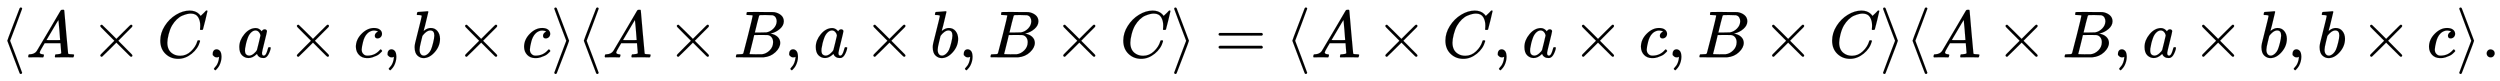
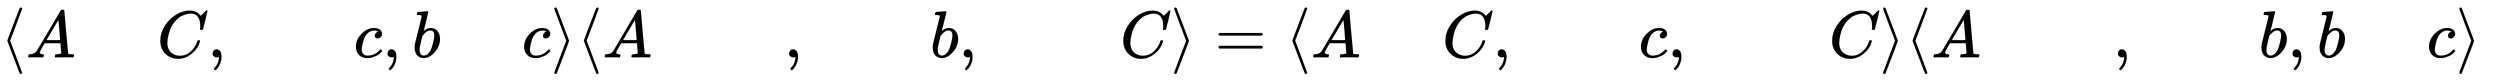
<svg xmlns="http://www.w3.org/2000/svg" xmlns:xlink="http://www.w3.org/1999/xlink" width="87.369ex" height="2.843ex" style="vertical-align: -0.838ex;" viewBox="0 -863.1 37617.2 1223.9" role="img" focusable="false" aria-labelledby="MathJax-SVG-1-Title">
  <title id="MathJax-SVG-1-Title">{\displaystyle \langle A\times C,a\times c,b\times c\rangle \langle A\times B,a\times b,B\times C\rangle =\langle A\times C,a\times c,B\times C\rangle \langle A\times B,a\times b,b\times c\rangle .}</title>
  <defs aria-hidden="true">
    <path stroke-width="1" id="E1-MJMAIN-27E8" d="M333 -232Q332 -239 327 -244T313 -250Q303 -250 296 -240Q293 -233 202 6T110 250T201 494T296 740Q299 745 306 749L309 750Q312 750 313 750Q331 750 333 732Q333 727 243 489Q152 252 152 250T243 11Q333 -227 333 -232Z" />
    <path stroke-width="1" id="E1-MJMATHI-41" d="M208 74Q208 50 254 46Q272 46 272 35Q272 34 270 22Q267 8 264 4T251 0Q249 0 239 0T205 1T141 2Q70 2 50 0H42Q35 7 35 11Q37 38 48 46H62Q132 49 164 96Q170 102 345 401T523 704Q530 716 547 716H555H572Q578 707 578 706L606 383Q634 60 636 57Q641 46 701 46Q726 46 726 36Q726 34 723 22Q720 7 718 4T704 0Q701 0 690 0T651 1T578 2Q484 2 455 0H443Q437 6 437 9T439 27Q443 40 445 43L449 46H469Q523 49 533 63L521 213H283L249 155Q208 86 208 74ZM516 260Q516 271 504 416T490 562L463 519Q447 492 400 412L310 260L413 259Q516 259 516 260Z" />
-     <path stroke-width="1" id="E1-MJMAIN-D7" d="M630 29Q630 9 609 9Q604 9 587 25T493 118L389 222L284 117Q178 13 175 11Q171 9 168 9Q160 9 154 15T147 29Q147 36 161 51T255 146L359 250L255 354Q174 435 161 449T147 471Q147 480 153 485T168 490Q173 490 175 489Q178 487 284 383L389 278L493 382Q570 459 587 475T609 491Q630 491 630 471Q630 464 620 453T522 355L418 250L522 145Q606 61 618 48T630 29Z" />
    <path stroke-width="1" id="E1-MJMATHI-43" d="M50 252Q50 367 117 473T286 641T490 704Q580 704 633 653Q642 643 648 636T656 626L657 623Q660 623 684 649Q691 655 699 663T715 679T725 690L740 705H746Q760 705 760 698Q760 694 728 561Q692 422 692 421Q690 416 687 415T669 413H653Q647 419 647 422Q647 423 648 429T650 449T651 481Q651 552 619 605T510 659Q484 659 454 652T382 628T299 572T226 479Q194 422 175 346T156 222Q156 108 232 58Q280 24 350 24Q441 24 512 92T606 240Q610 253 612 255T628 257Q648 257 648 248Q648 243 647 239Q618 132 523 55T319 -22Q206 -22 128 53T50 252Z" />
    <path stroke-width="1" id="E1-MJMAIN-2C" d="M78 35T78 60T94 103T137 121Q165 121 187 96T210 8Q210 -27 201 -60T180 -117T154 -158T130 -185T117 -194Q113 -194 104 -185T95 -172Q95 -168 106 -156T131 -126T157 -76T173 -3V9L172 8Q170 7 167 6T161 3T152 1T140 0Q113 0 96 17Z" />
-     <path stroke-width="1" id="E1-MJMATHI-61" d="M33 157Q33 258 109 349T280 441Q331 441 370 392Q386 422 416 422Q429 422 439 414T449 394Q449 381 412 234T374 68Q374 43 381 35T402 26Q411 27 422 35Q443 55 463 131Q469 151 473 152Q475 153 483 153H487Q506 153 506 144Q506 138 501 117T481 63T449 13Q436 0 417 -8Q409 -10 393 -10Q359 -10 336 5T306 36L300 51Q299 52 296 50Q294 48 292 46Q233 -10 172 -10Q117 -10 75 30T33 157ZM351 328Q351 334 346 350T323 385T277 405Q242 405 210 374T160 293Q131 214 119 129Q119 126 119 118T118 106Q118 61 136 44T179 26Q217 26 254 59T298 110Q300 114 325 217T351 328Z" />
    <path stroke-width="1" id="E1-MJMATHI-63" d="M34 159Q34 268 120 355T306 442Q362 442 394 418T427 355Q427 326 408 306T360 285Q341 285 330 295T319 325T330 359T352 380T366 386H367Q367 388 361 392T340 400T306 404Q276 404 249 390Q228 381 206 359Q162 315 142 235T121 119Q121 73 147 50Q169 26 205 26H209Q321 26 394 111Q403 121 406 121Q410 121 419 112T429 98T420 83T391 55T346 25T282 0T202 -11Q127 -11 81 37T34 159Z" />
    <path stroke-width="1" id="E1-MJMATHI-62" d="M73 647Q73 657 77 670T89 683Q90 683 161 688T234 694Q246 694 246 685T212 542Q204 508 195 472T180 418L176 399Q176 396 182 402Q231 442 283 442Q345 442 383 396T422 280Q422 169 343 79T173 -11Q123 -11 82 27T40 150V159Q40 180 48 217T97 414Q147 611 147 623T109 637Q104 637 101 637H96Q86 637 83 637T76 640T73 647ZM336 325V331Q336 405 275 405Q258 405 240 397T207 376T181 352T163 330L157 322L136 236Q114 150 114 114Q114 66 138 42Q154 26 178 26Q211 26 245 58Q270 81 285 114T318 219Q336 291 336 325Z" />
    <path stroke-width="1" id="E1-MJMAIN-27E9" d="M55 732Q56 739 61 744T75 750Q85 750 92 740Q95 733 186 494T278 250T187 6T92 -240Q85 -250 75 -250Q67 -250 62 -245T55 -232Q55 -227 145 11Q236 248 236 250T145 489Q55 727 55 732Z" />
-     <path stroke-width="1" id="E1-MJMATHI-42" d="M231 637Q204 637 199 638T194 649Q194 676 205 682Q206 683 335 683Q594 683 608 681Q671 671 713 636T756 544Q756 480 698 429T565 360L555 357Q619 348 660 311T702 219Q702 146 630 78T453 1Q446 0 242 0Q42 0 39 2Q35 5 35 10Q35 17 37 24Q42 43 47 45Q51 46 62 46H68Q95 46 128 49Q142 52 147 61Q150 65 219 339T288 628Q288 635 231 637ZM649 544Q649 574 634 600T585 634Q578 636 493 637Q473 637 451 637T416 636H403Q388 635 384 626Q382 622 352 506Q352 503 351 500L320 374H401Q482 374 494 376Q554 386 601 434T649 544ZM595 229Q595 273 572 302T512 336Q506 337 429 337Q311 337 310 336Q310 334 293 263T258 122L240 52Q240 48 252 48T333 46Q422 46 429 47Q491 54 543 105T595 229Z" />
    <path stroke-width="1" id="E1-MJMAIN-3D" d="M56 347Q56 360 70 367H707Q722 359 722 347Q722 336 708 328L390 327H72Q56 332 56 347ZM56 153Q56 168 72 173H708Q722 163 722 153Q722 140 707 133H70Q56 140 56 153Z" />
-     <path stroke-width="1" id="E1-MJMAIN-2E" d="M78 60Q78 84 95 102T138 120Q162 120 180 104T199 61Q199 36 182 18T139 0T96 17T78 60Z" />
  </defs>
  <g stroke="currentColor" fill="currentColor" stroke-width="0" transform="matrix(1 0 0 -1 0 0)" aria-hidden="true">
    <use xlink:href="#E1-MJMAIN-27E8" x="0" y="0" />
    <use xlink:href="#E1-MJMATHI-41" x="389" y="0" />
    <use xlink:href="#E1-MJMAIN-D7" x="1362" y="0" />
    <use xlink:href="#E1-MJMATHI-43" x="2362" y="0" />
    <use xlink:href="#E1-MJMAIN-2C" x="3123" y="0" />
    <use xlink:href="#E1-MJMATHI-61" x="3568" y="0" />
    <use xlink:href="#E1-MJMAIN-D7" x="4320" y="0" />
    <use xlink:href="#E1-MJMATHI-63" x="5321" y="0" />
    <use xlink:href="#E1-MJMAIN-2C" x="5754" y="0" />
    <use xlink:href="#E1-MJMATHI-62" x="6199" y="0" />
    <use xlink:href="#E1-MJMAIN-D7" x="6851" y="0" />
    <use xlink:href="#E1-MJMATHI-63" x="7852" y="0" />
    <use xlink:href="#E1-MJMAIN-27E9" x="8285" y="0" />
    <use xlink:href="#E1-MJMAIN-27E8" x="8675" y="0" />
    <use xlink:href="#E1-MJMATHI-41" x="9064" y="0" />
    <use xlink:href="#E1-MJMAIN-D7" x="10037" y="0" />
    <use xlink:href="#E1-MJMATHI-42" x="11038" y="0" />
    <use xlink:href="#E1-MJMAIN-2C" x="11797" y="0" />
    <use xlink:href="#E1-MJMATHI-61" x="12242" y="0" />
    <use xlink:href="#E1-MJMAIN-D7" x="12994" y="0" />
    <use xlink:href="#E1-MJMATHI-62" x="13995" y="0" />
    <use xlink:href="#E1-MJMAIN-2C" x="14424" y="0" />
    <use xlink:href="#E1-MJMATHI-42" x="14869" y="0" />
    <use xlink:href="#E1-MJMAIN-D7" x="15851" y="0" />
    <use xlink:href="#E1-MJMATHI-43" x="16852" y="0" />
    <use xlink:href="#E1-MJMAIN-27E9" x="17612" y="0" />
    <use xlink:href="#E1-MJMAIN-3D" x="18280" y="0" />
    <use xlink:href="#E1-MJMAIN-27E8" x="19336" y="0" />
    <use xlink:href="#E1-MJMATHI-41" x="19725" y="0" />
    <use xlink:href="#E1-MJMAIN-D7" x="20698" y="0" />
    <use xlink:href="#E1-MJMATHI-43" x="21699" y="0" />
    <use xlink:href="#E1-MJMAIN-2C" x="22459" y="0" />
    <use xlink:href="#E1-MJMATHI-61" x="22905" y="0" />
    <use xlink:href="#E1-MJMAIN-D7" x="23656" y="0" />
    <use xlink:href="#E1-MJMATHI-63" x="24657" y="0" />
    <use xlink:href="#E1-MJMAIN-2C" x="25090" y="0" />
    <use xlink:href="#E1-MJMATHI-42" x="25536" y="0" />
    <use xlink:href="#E1-MJMAIN-D7" x="26517" y="0" />
    <use xlink:href="#E1-MJMATHI-43" x="27518" y="0" />
    <use xlink:href="#E1-MJMAIN-27E9" x="28279" y="0" />
    <use xlink:href="#E1-MJMAIN-27E8" x="28668" y="0" />
    <use xlink:href="#E1-MJMATHI-41" x="29058" y="0" />
    <use xlink:href="#E1-MJMAIN-D7" x="30030" y="0" />
    <use xlink:href="#E1-MJMATHI-42" x="31031" y="0" />
    <use xlink:href="#E1-MJMAIN-2C" x="31791" y="0" />
    <use xlink:href="#E1-MJMATHI-61" x="32236" y="0" />
    <use xlink:href="#E1-MJMAIN-D7" x="32987" y="0" />
    <use xlink:href="#E1-MJMATHI-62" x="33988" y="0" />
    <use xlink:href="#E1-MJMAIN-2C" x="34418" y="0" />
    <use xlink:href="#E1-MJMATHI-62" x="34863" y="0" />
    <use xlink:href="#E1-MJMAIN-D7" x="35515" y="0" />
    <use xlink:href="#E1-MJMATHI-63" x="36515" y="0" />
    <use xlink:href="#E1-MJMAIN-27E9" x="36949" y="0" />
    <use xlink:href="#E1-MJMAIN-2E" x="37338" y="0" />
  </g>
</svg>